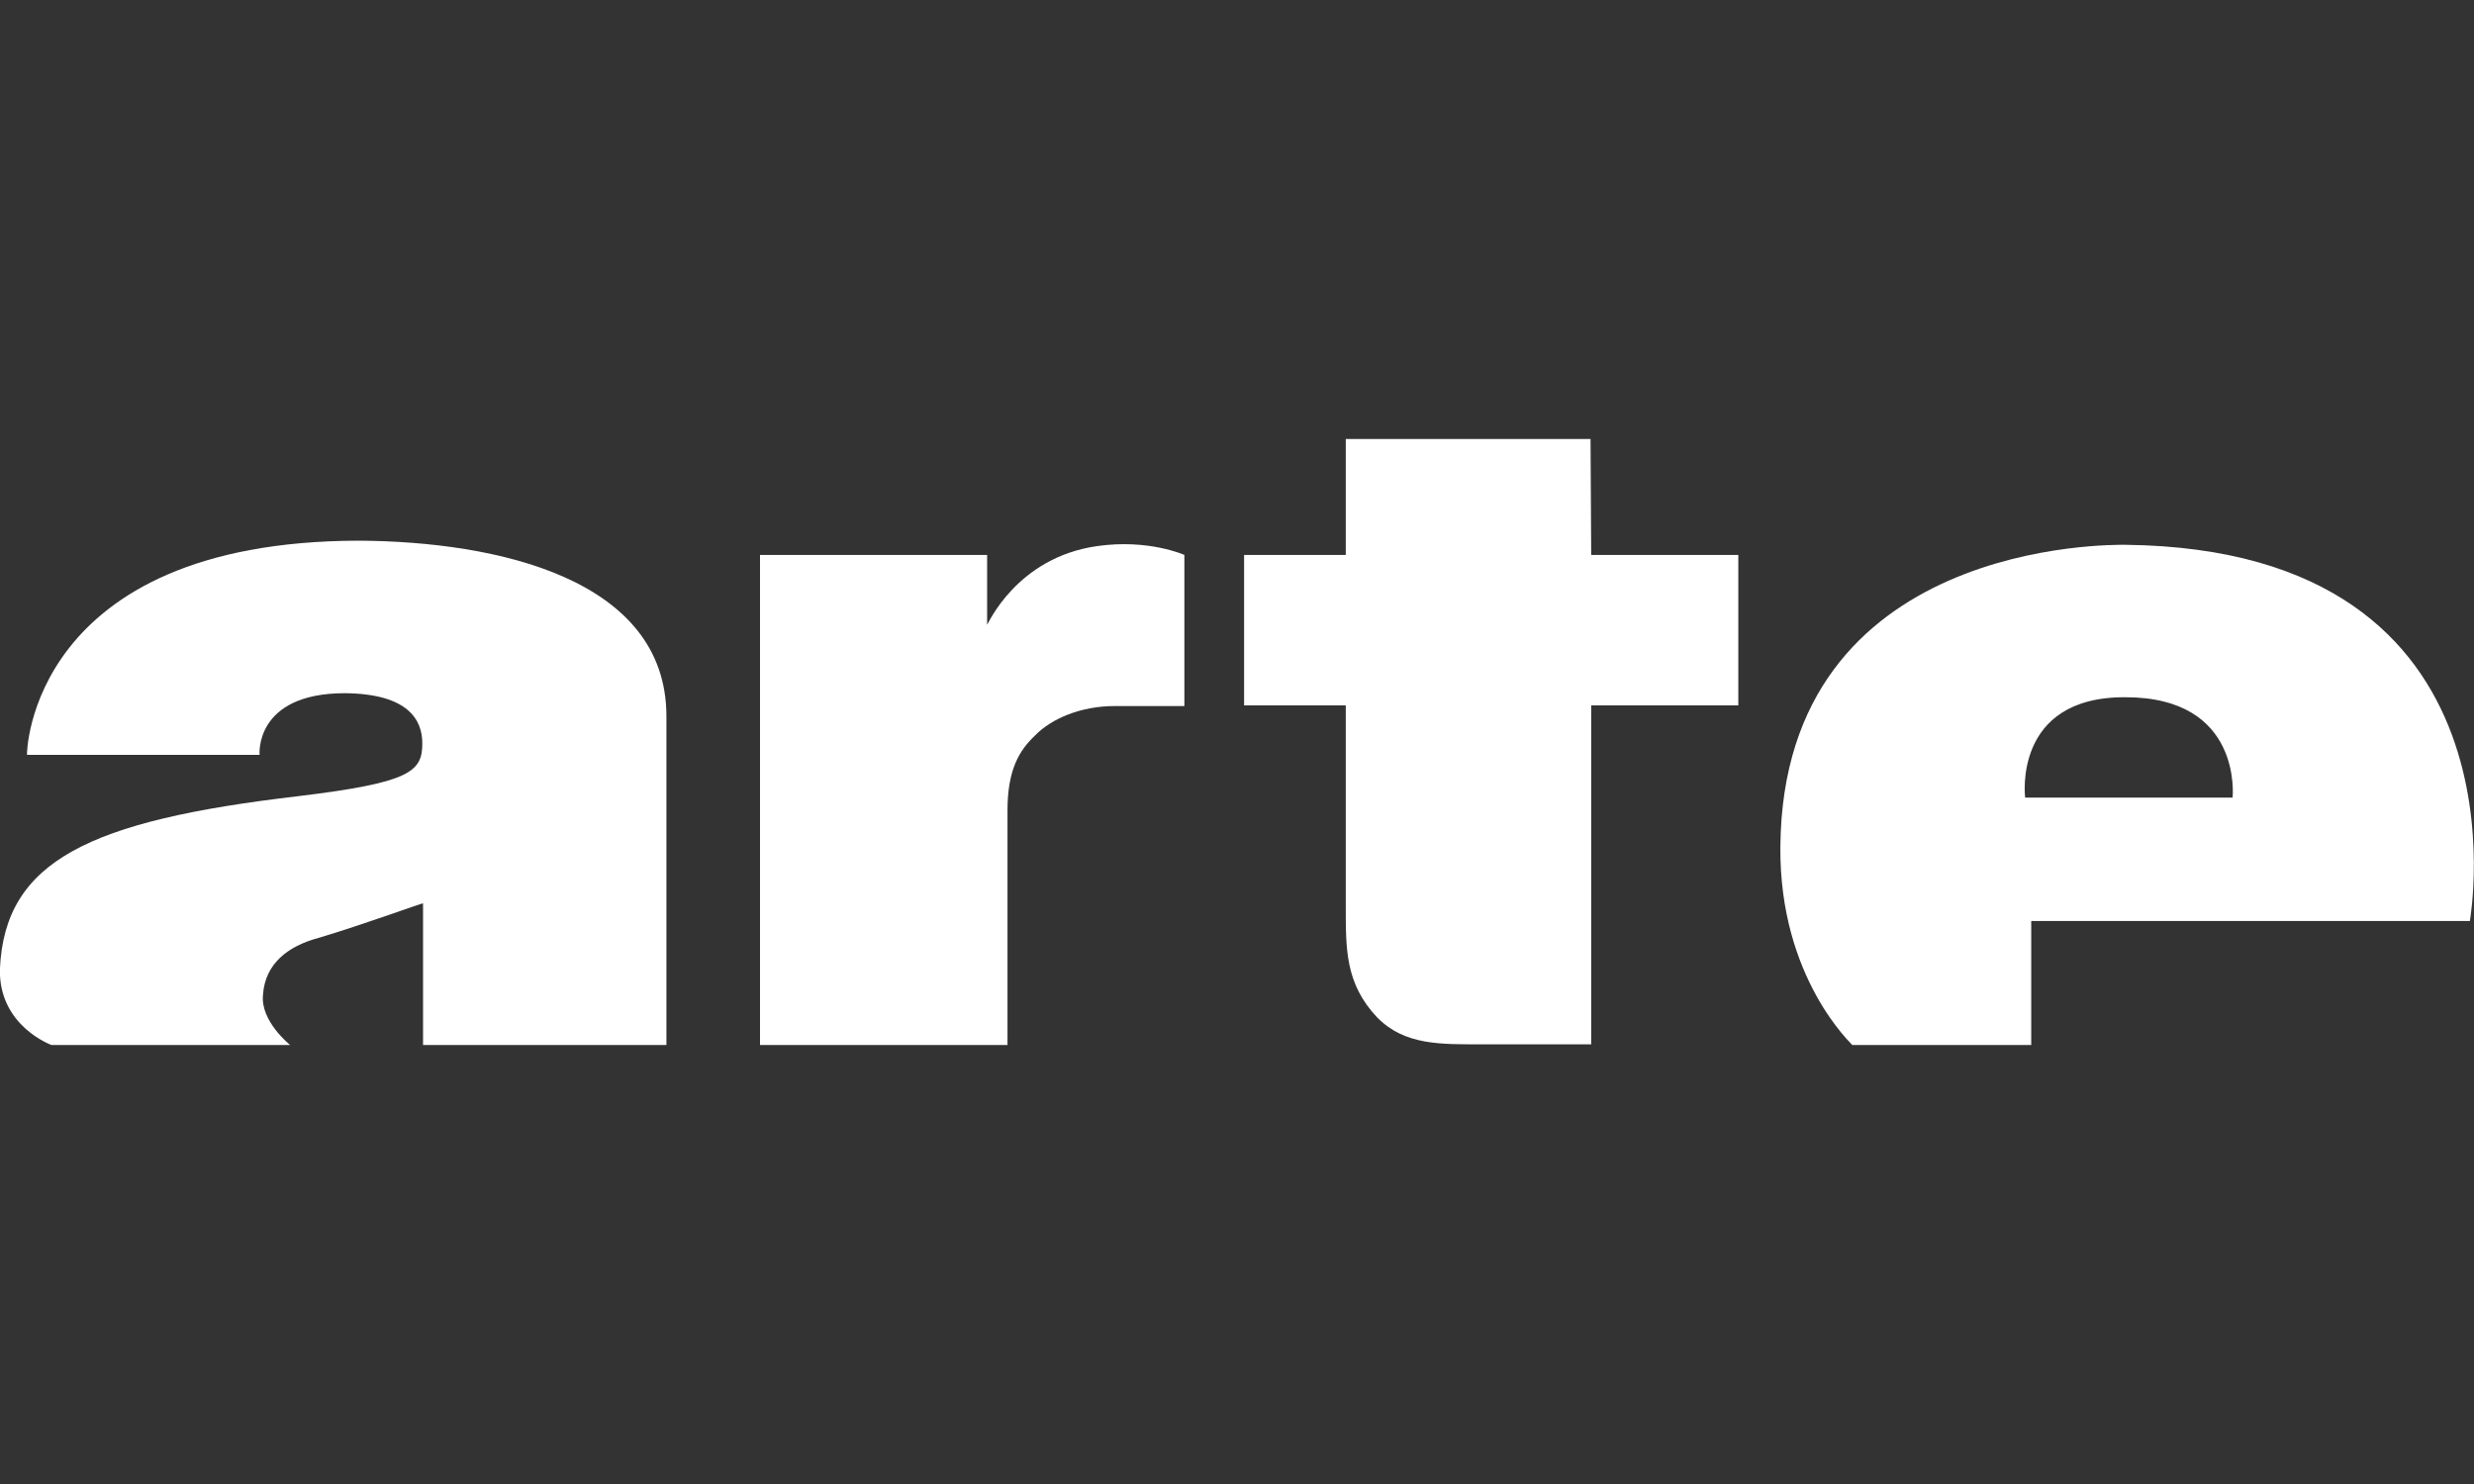
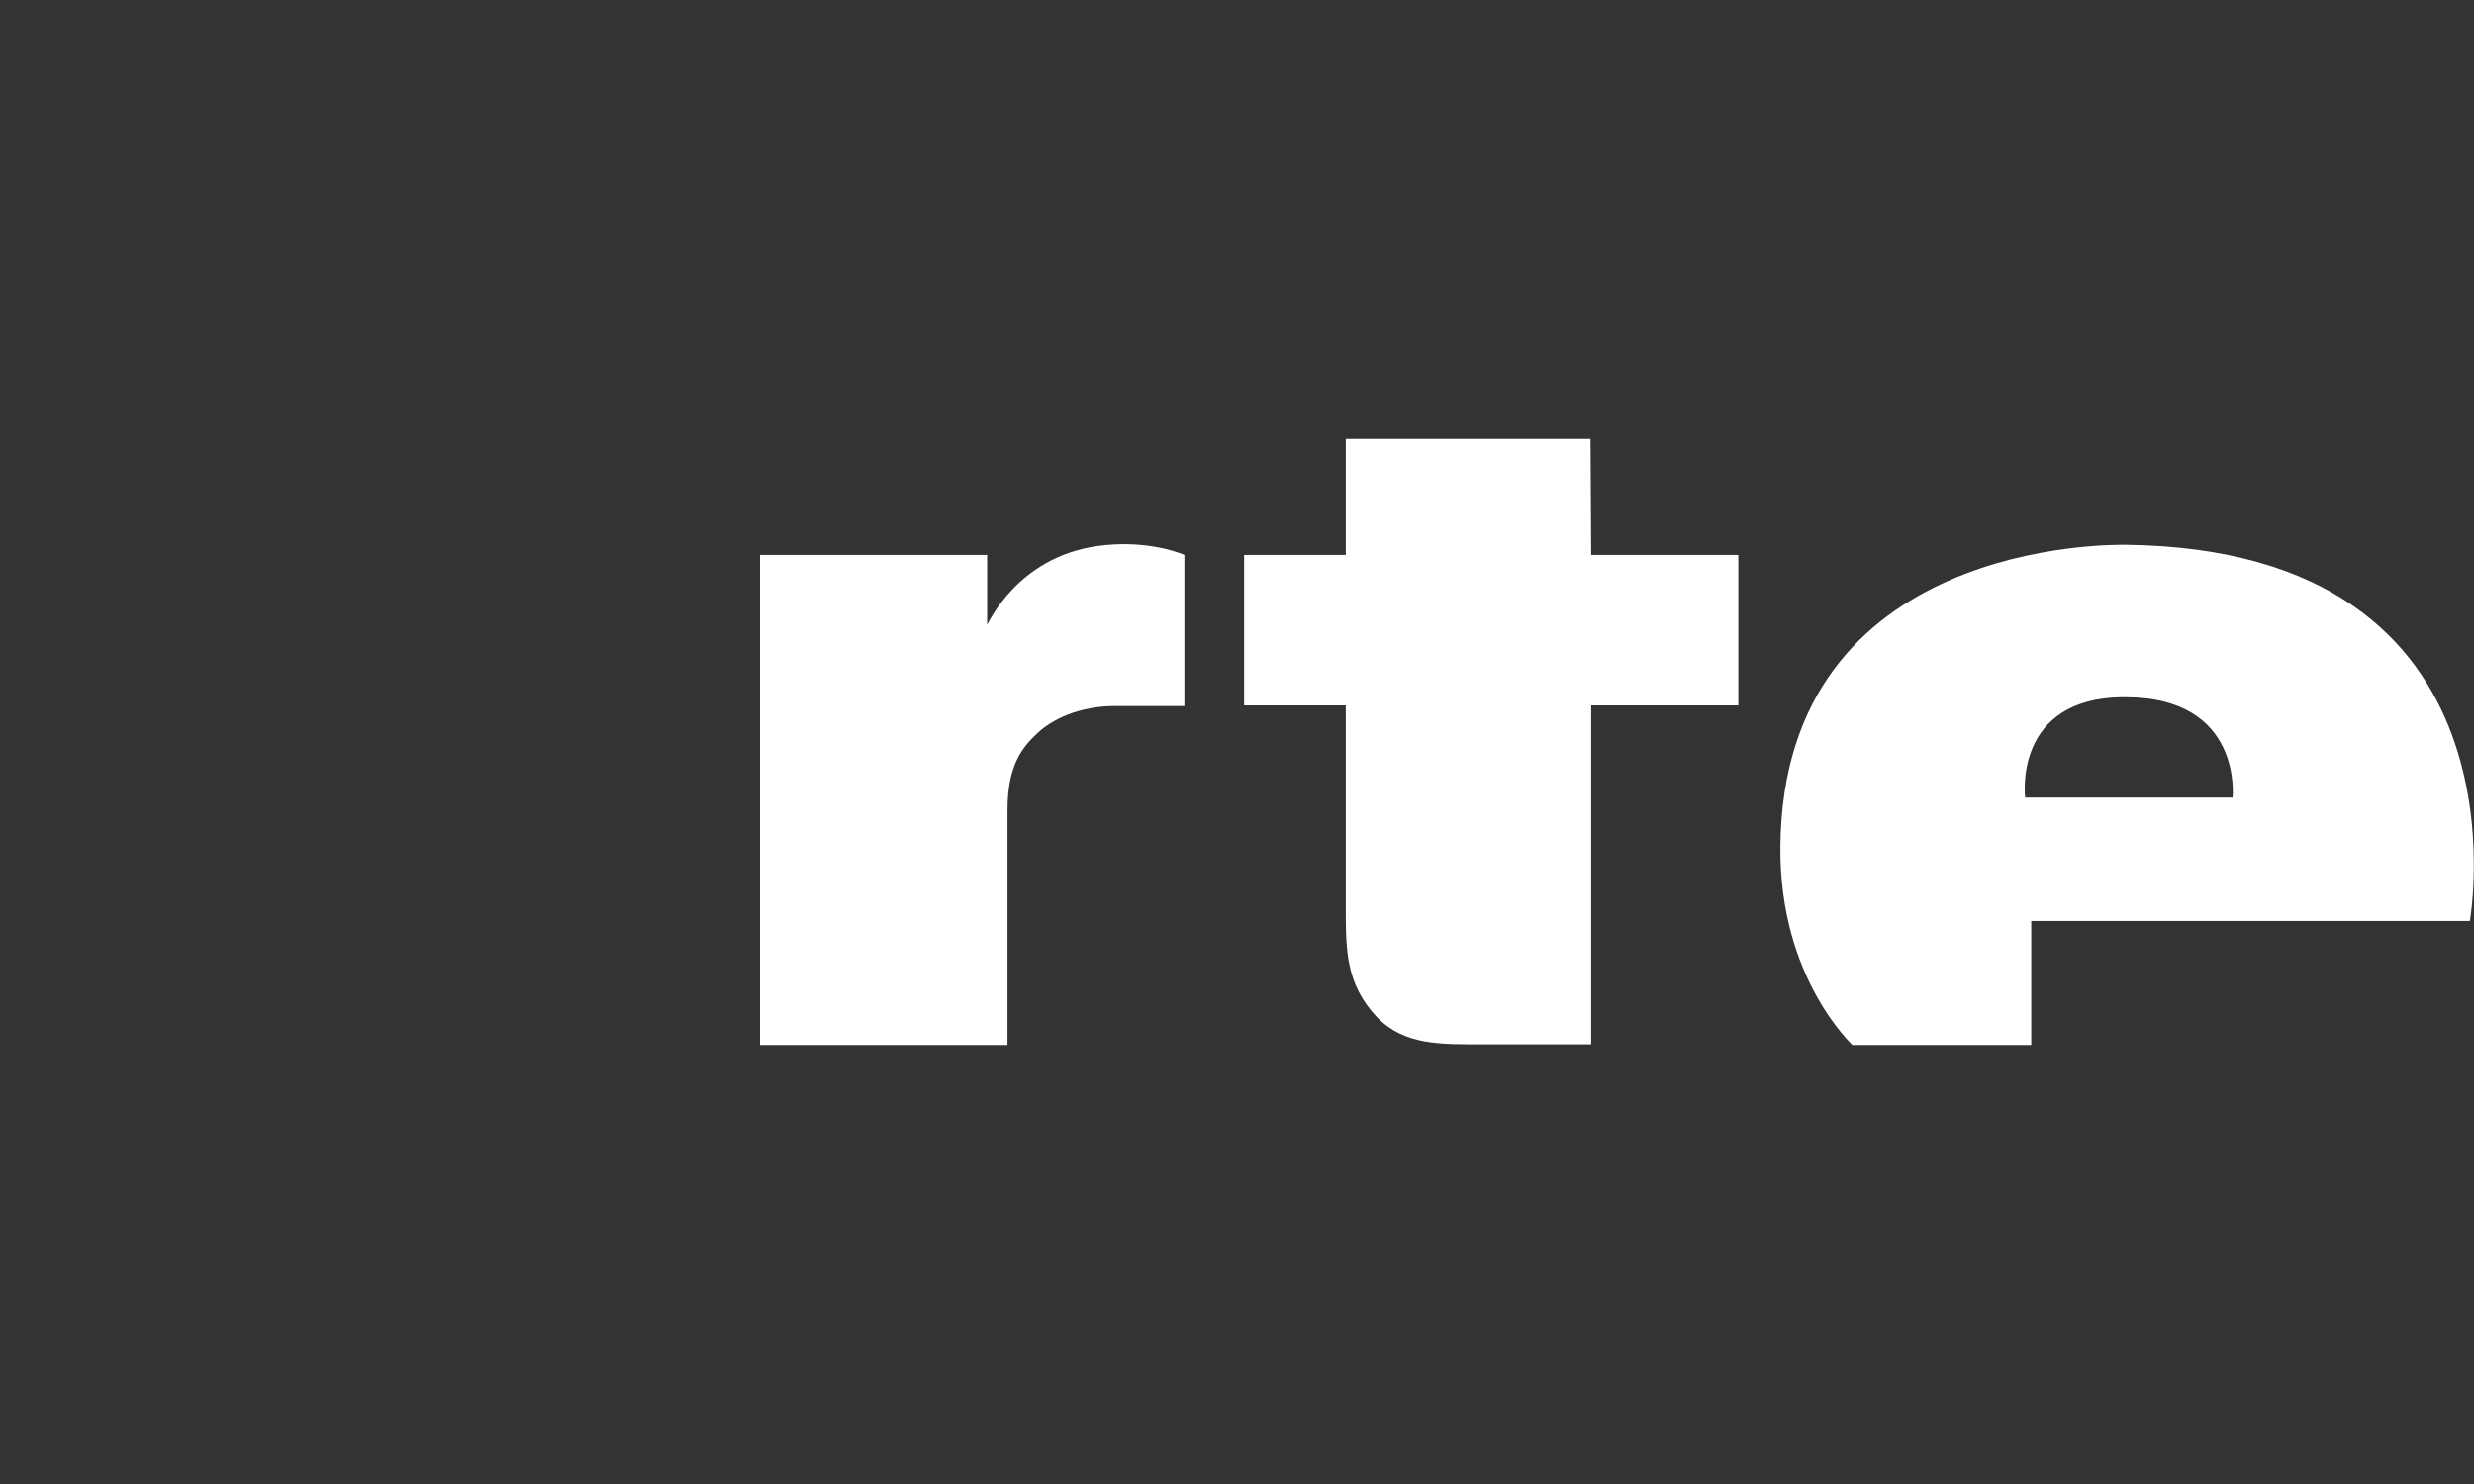
<svg xmlns="http://www.w3.org/2000/svg" width="30" height="18" viewBox="0 0 30 18" fill="none">
  <rect x="0" y="0" width="30" height="18" fill="#333333" stroke="none" />
  <g clip-path="url(#clip0_284_27192)">
-     <path d="M4.348 6.558C6.026 6.567 8.081 7.019 8.081 8.688V12.675H5.13V10.957C5.13 10.948 4.414 11.212 3.863 11.376C3.493 11.475 3.214 11.688 3.189 12.067C3.156 12.387 3.518 12.675 3.518 12.675H0.624C0.624 12.675 -0.017 12.445 -0.001 11.754C0.057 10.439 1.085 9.954 3.609 9.658C4.973 9.493 5.121 9.362 5.121 9.017C5.121 8.737 4.957 8.416 4.184 8.408C3.074 8.408 3.148 9.165 3.148 9.156H0.328C0.32 9.156 0.353 6.567 4.348 6.558Z" fill="white" />
-     <path d="M13.302 6.624C12.323 6.764 11.978 7.578 11.97 7.578V6.731H9.216V12.675H12.217V9.83C12.217 9.329 12.365 9.099 12.546 8.926C12.751 8.712 13.113 8.564 13.516 8.564H14.362V6.731C14.362 6.731 13.927 6.534 13.302 6.624Z" fill="white" />
+     <path d="M13.302 6.624C12.323 6.764 11.978 7.578 11.97 7.578V6.731H9.216V12.675H12.217V9.83C12.217 9.329 12.365 9.099 12.546 8.926C12.751 8.712 13.113 8.564 13.516 8.564H14.362V6.731C14.362 6.731 13.927 6.534 13.302 6.624" fill="white" />
    <path d="M19.287 5.325H16.319V6.731H15.086V8.556H16.319V10.981C16.319 11.508 16.311 11.927 16.697 12.338C17.034 12.683 17.47 12.667 17.996 12.667H19.295V8.556H21.079V6.731H19.295L19.287 5.325Z" fill="white" />
    <path d="M25.774 6.608C25.618 6.608 21.622 6.542 21.589 10.266C21.573 11.869 22.469 12.675 22.461 12.675H24.631V11.171H29.95C29.95 11.162 30.756 6.665 25.774 6.608ZM27.073 9.674H24.557C24.557 9.674 24.401 8.449 25.774 8.457C27.196 8.457 27.073 9.666 27.073 9.674Z" fill="white" />
  </g>
  <defs>
    <clipPath id="clip0_284_27192">
      <rect width="30" height="7.35" fill="white" transform="translate(0 5.325)" />
    </clipPath>
  </defs>
</svg>